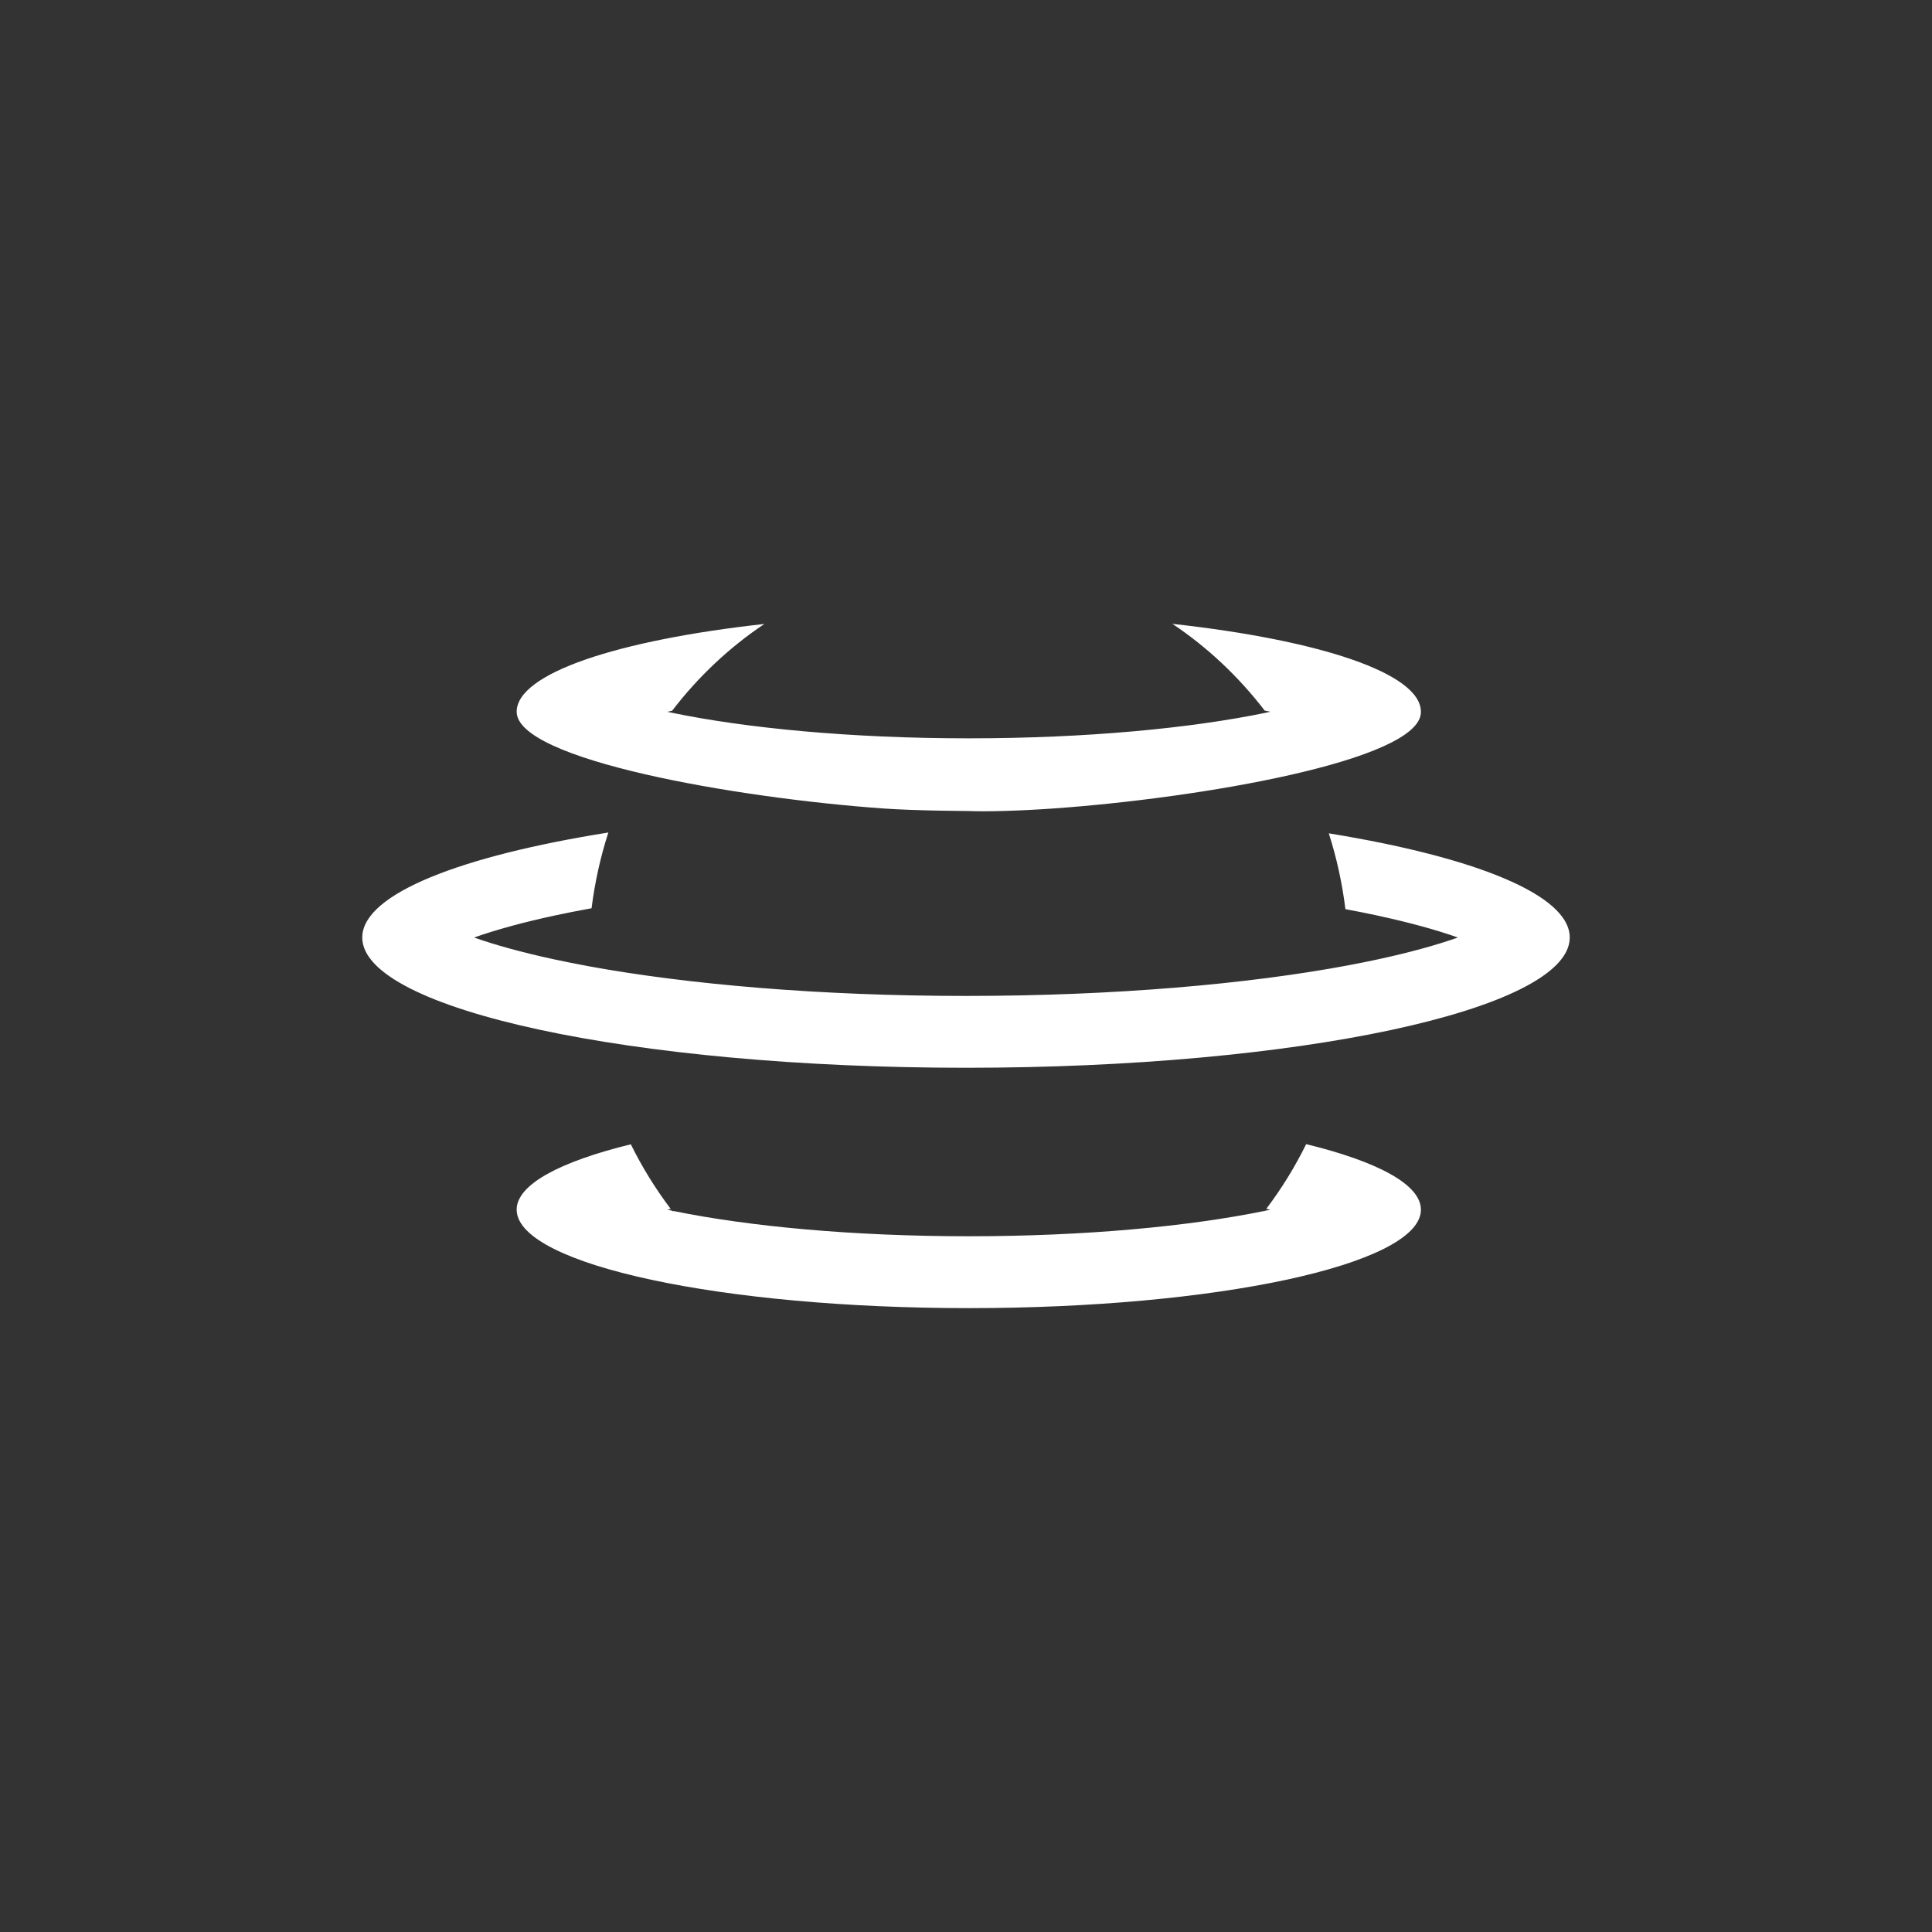
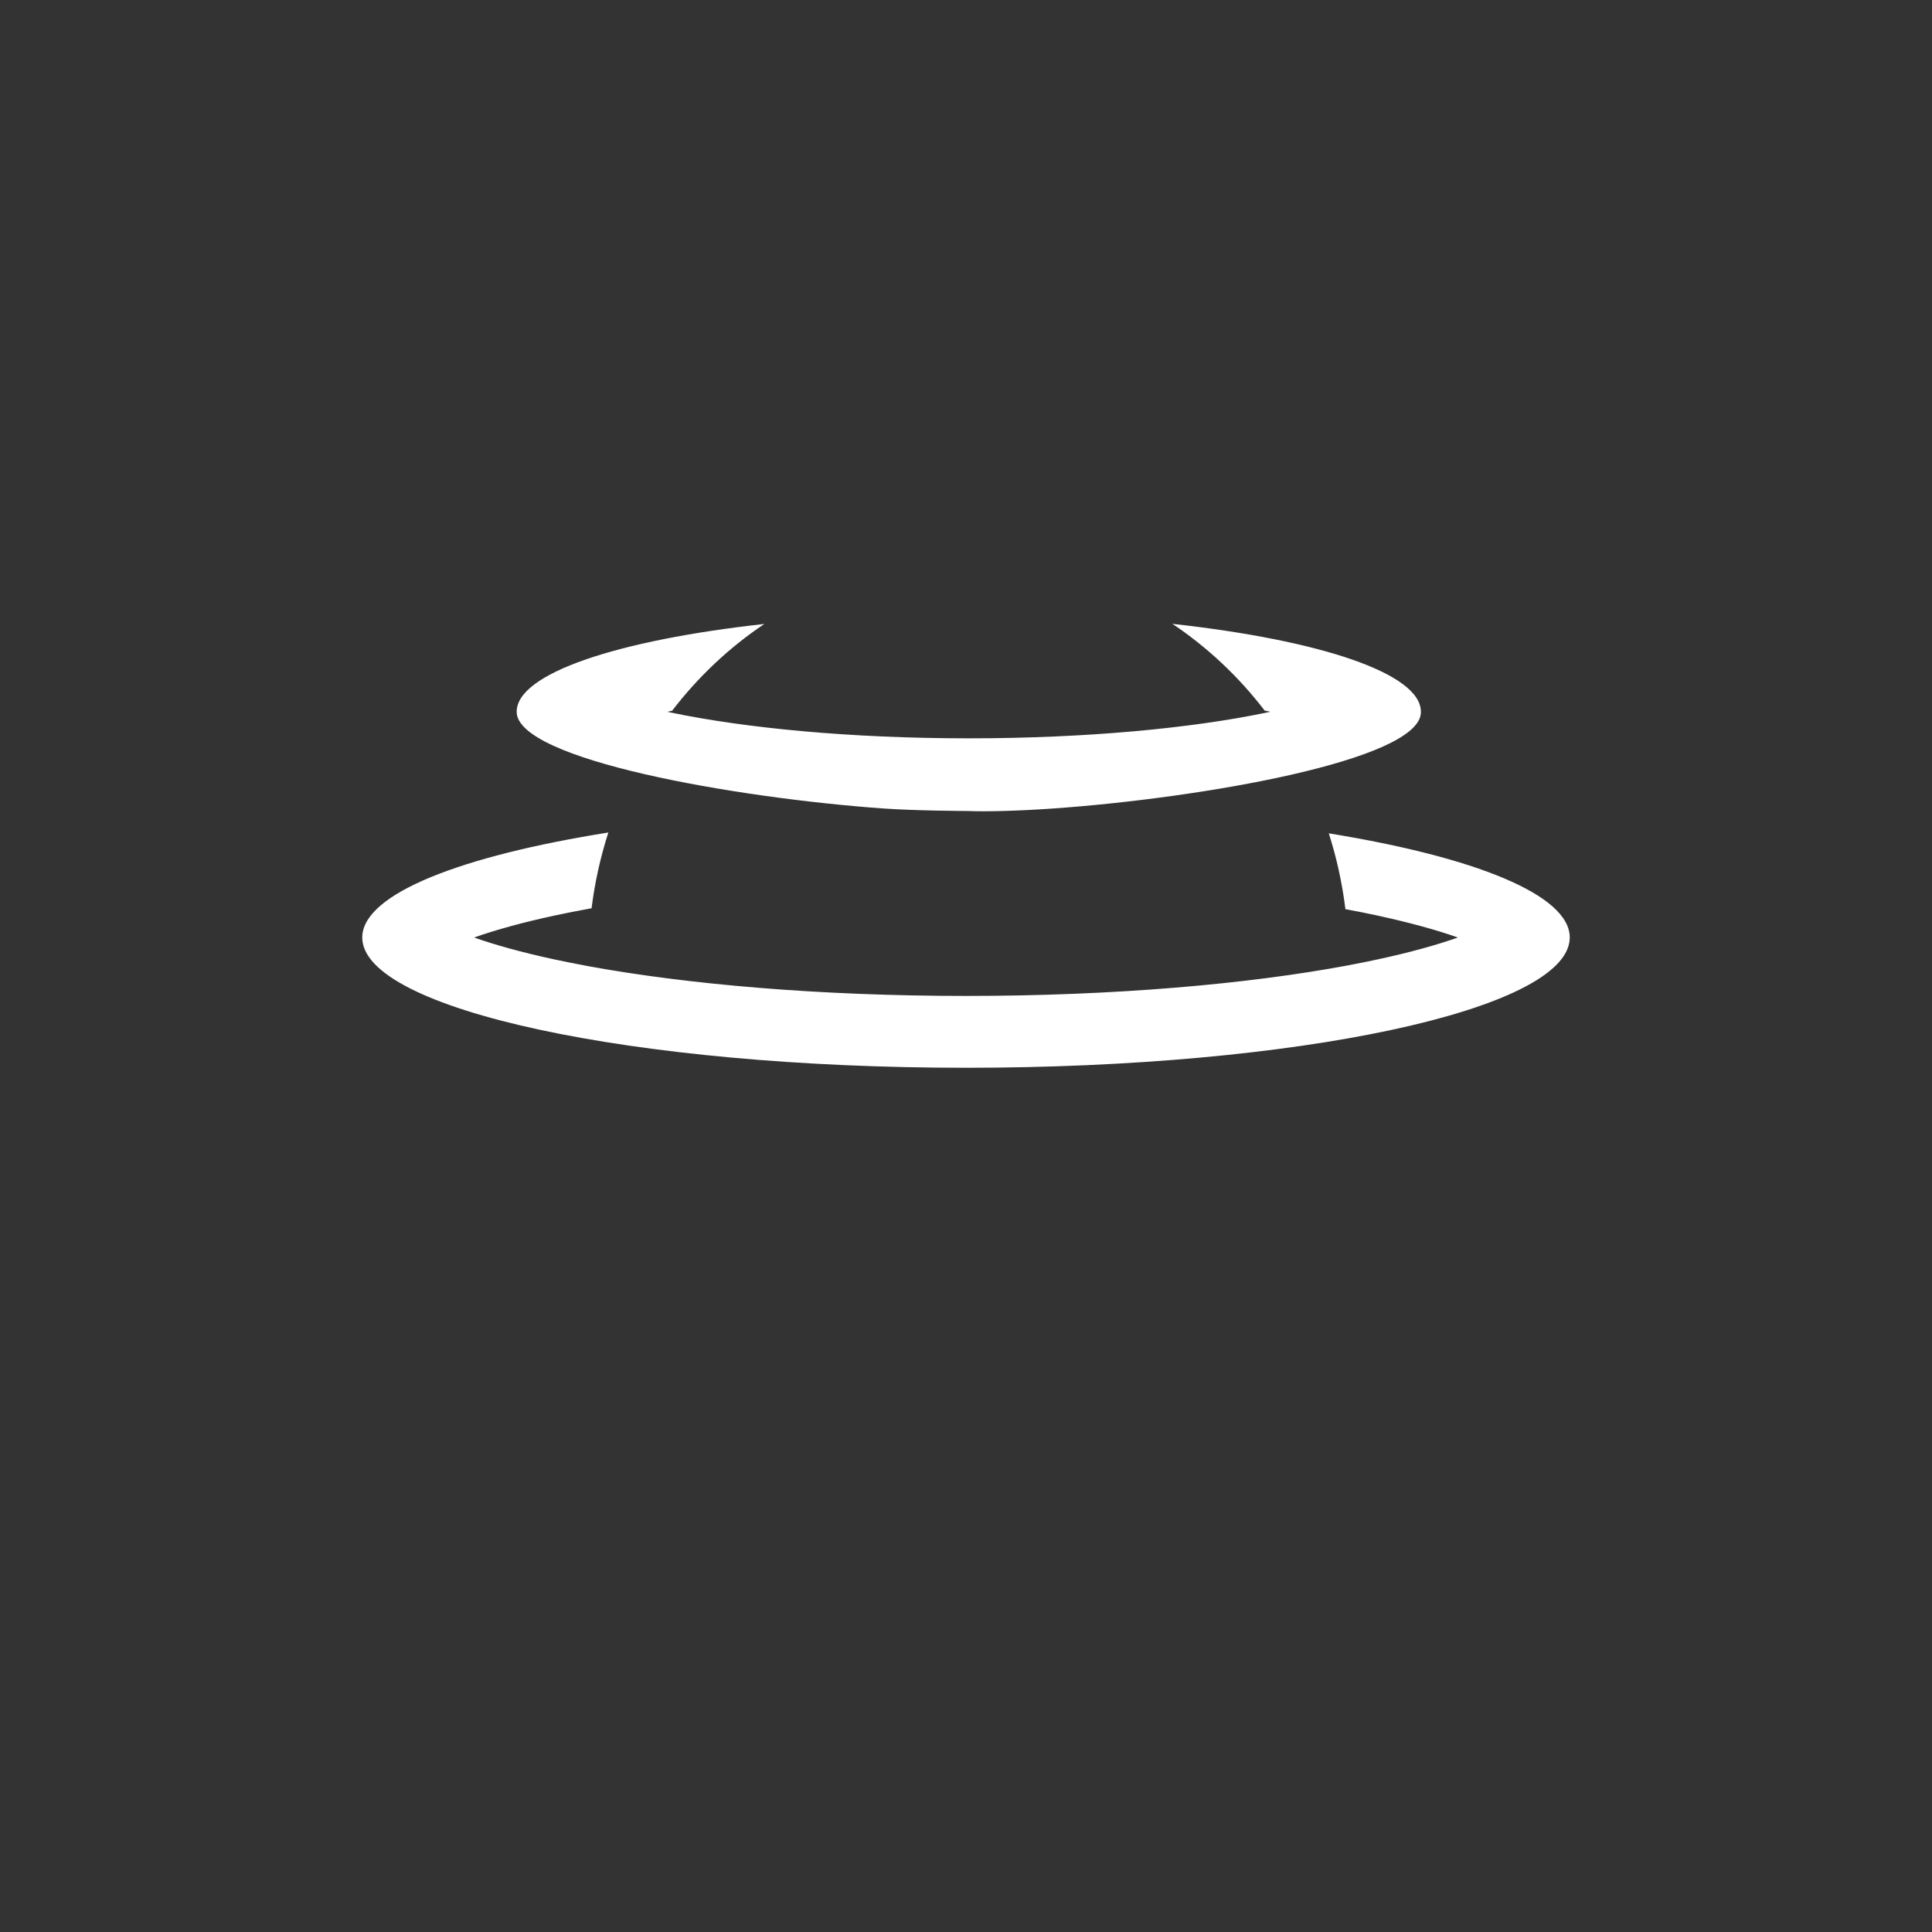
<svg xmlns="http://www.w3.org/2000/svg" fill="none" height="96" viewBox="0 0 96 96" width="96">
  <rect x="0" y="0" width="96" height="96" fill="#333333" stroke="none" />
  <g fill="#fff">
    <path d="m68.469 45.498c-.517-.112-1.056-.219-1.616-.323-.16-1.299-.439-2.559-.826-3.767 7.271 1.181 11.973 3.059 11.973 5.175 0 .024-.001.047-.002.071-.173 3.543-13.538 6.403-29.998 6.403-16.569 0-30-2.898-30-6.473 0-.022.001-.044.002-.066.096-2.113 4.886-3.984 12.227-5.151-.39 1.206-.671 2.465-.834 3.763-.648.117-1.27.24-1.864.368-.777.168-1.489.341-2.134.517v.001c-.688.188-1.302.378-1.84.568 1.042.368 2.367.738 3.974 1.085.544.117 1.113.23 1.703.339v.001c4.965.909 11.517 1.478 18.765 1.478 7.367 0 14.015-.587 19.008-1.523v-.001c.504-.094.991-.192 1.461-.294 1.607-.347 2.933-.717 3.975-1.085-1.043-.368-2.368-.738-3.975-1.085z" />
    <path d="m70.602 35.418c.001-.017.001-.034.001-.051 0-1.909-5.022-3.562-12.346-4.368 1.743 1.166 3.292 2.624 4.584 4.309.095.019.189.039.282.059-.068.014-.136.029-.204.043l.001.001c-3.732.774-8.939 1.276-14.781 1.276-5.857 0-11.075-.504-14.809-1.282l.001-.001c-.059-.012-.118-.025-.177-.037.081-.017.162-.034.244-.051 1.291-1.686 2.84-3.145 4.583-4.312-7.303.807-12.308 2.458-12.308 4.364 0 2.384 10.877 4.28 18.207 4.804 1.64.117 4.209.126 4.209.126.907.04 2.558-.007 4.192-.121 7.371-.513 18.214-2.387 18.322-4.758z" />
-     <path d="m25.672 60.108c0-1.247 2.144-2.385 5.673-3.249.563 1.14 1.228 2.215 1.983 3.212-.059.012-.117.025-.175.037.08.017.161.034.242.051.005.007.011.014.016.021h.081c3.722.759 8.874 1.249 14.646 1.249 5.772 0 10.925-.49 14.647-1.249h.049c.003-.004.007-.009.01-.013.094-.019.188-.039.28-.059-.067-.014-.135-.029-.203-.043.755-.997 1.42-2.073 1.982-3.213 3.546.865 5.701 2.006 5.701 3.256 0 .024-.001.048-.002.072-.173 2.668-10.164 4.82-22.463 4.82-12.299 0-22.29-2.152-22.463-4.82-.002-.024-.002-.048-.002-.072z" />
  </g>
</svg>